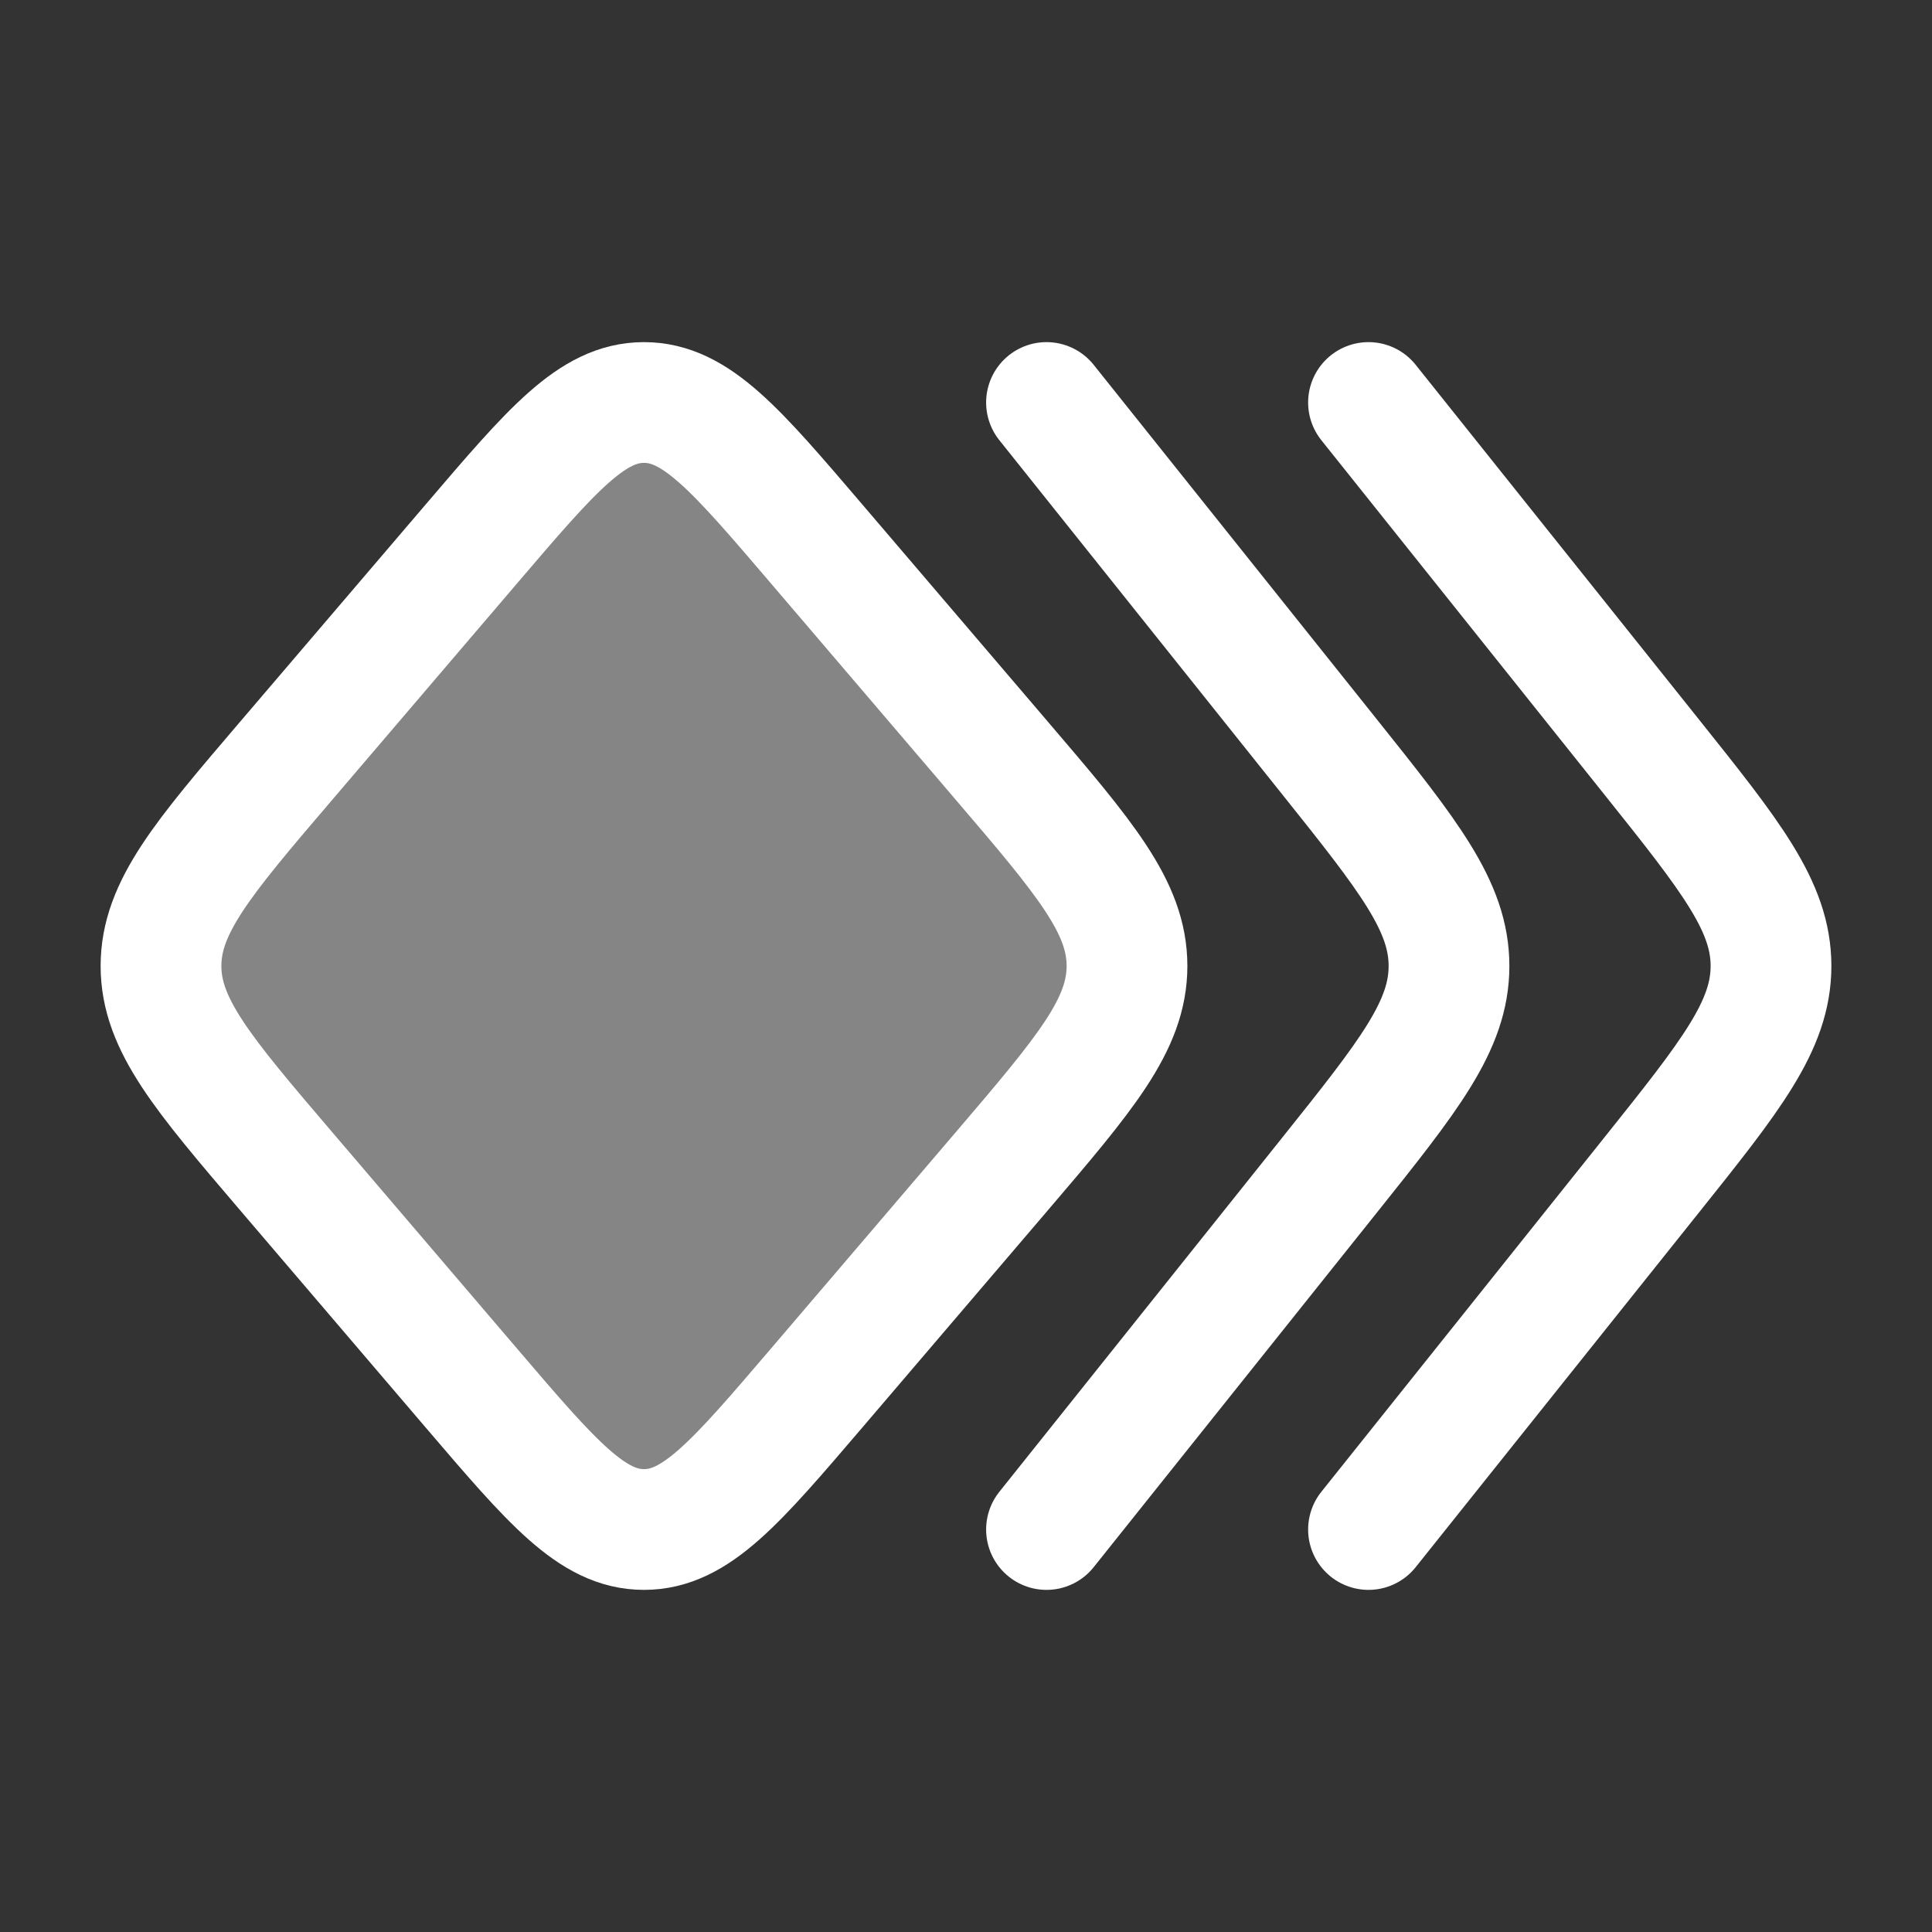
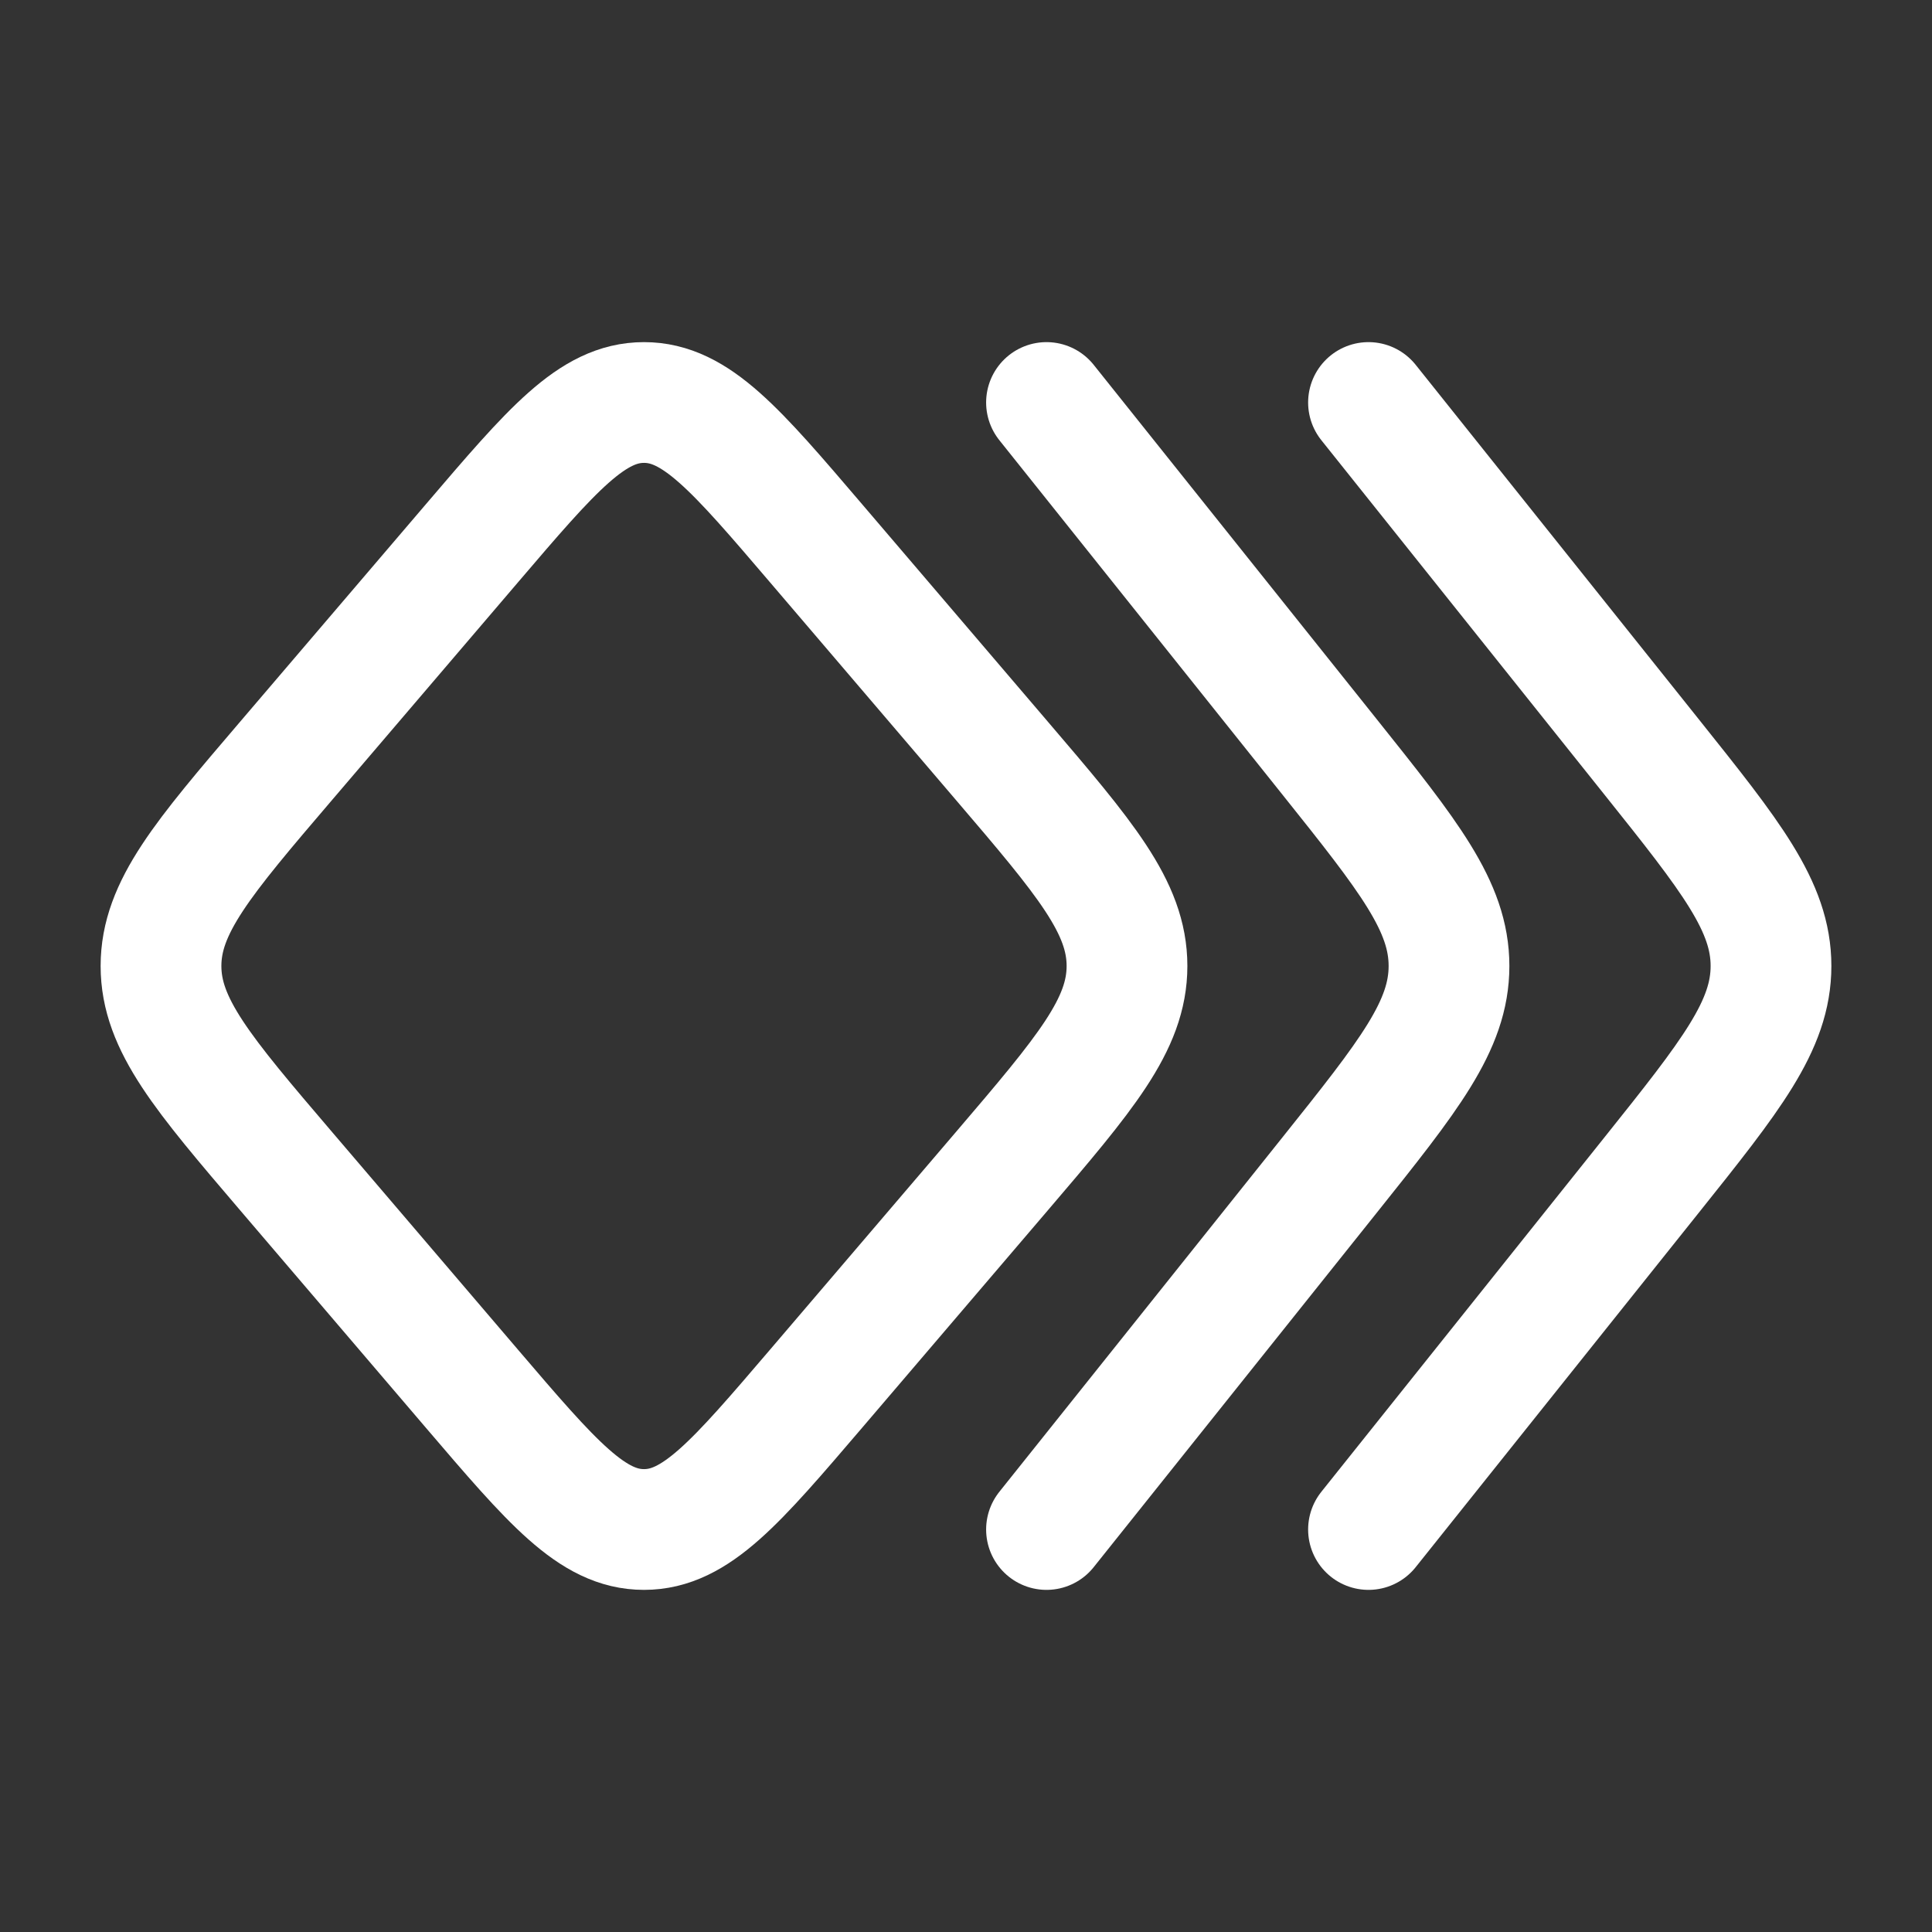
<svg xmlns="http://www.w3.org/2000/svg" width="24" height="24" viewBox="0 0 24 24" fill="none">
  <rect x="0" y="0" width="24" height="24" fill="#333333" stroke="none" />
-   <path opacity="0.4" d="M12.442 14.553L10.136 17.253C9.141 18.417 8.644 19 8 19C7.356 19 6.859 18.417 5.864 17.253L3.558 14.553C2.519 13.336 2 12.728 2 12C2 11.271 2.519 10.663 3.558 9.447L5.864 6.747C6.859 5.582 7.356 5 8 5C8.644 5 9.141 5.582 10.136 6.747L12.442 9.447C13.481 10.663 14 11.271 14 12C14 12.728 13.481 13.336 12.442 14.553Z" fill="white" />
  <path d="M12.442 14.553L10.136 17.253C9.141 18.417 8.644 19 8 19C7.356 19 6.859 18.417 5.864 17.253L3.558 14.553C2.519 13.336 2 12.728 2 12C2 11.271 2.519 10.663 3.558 9.447L5.864 6.747C6.859 5.582 7.356 5 8 5C8.644 5 9.141 5.582 10.136 6.747L12.442 9.447C13.481 10.663 14 11.271 14 12C14 12.728 13.481 13.336 12.442 14.553Z" stroke="white" stroke-width="1.5" stroke-linecap="round" stroke-linejoin="round" />
  <path d="M13 19L16.512 14.603C17.504 13.361 18 12.74 18 12C18 11.26 17.504 10.639 16.512 9.397L13 5" stroke="white" stroke-width="1.5" stroke-linecap="round" stroke-linejoin="round" />
  <path d="M17 19L20.512 14.603C21.504 13.361 22 12.74 22 12C22 11.26 21.504 10.639 20.512 9.397L17 5" stroke="white" stroke-width="1.5" stroke-linecap="round" stroke-linejoin="round" />
</svg>